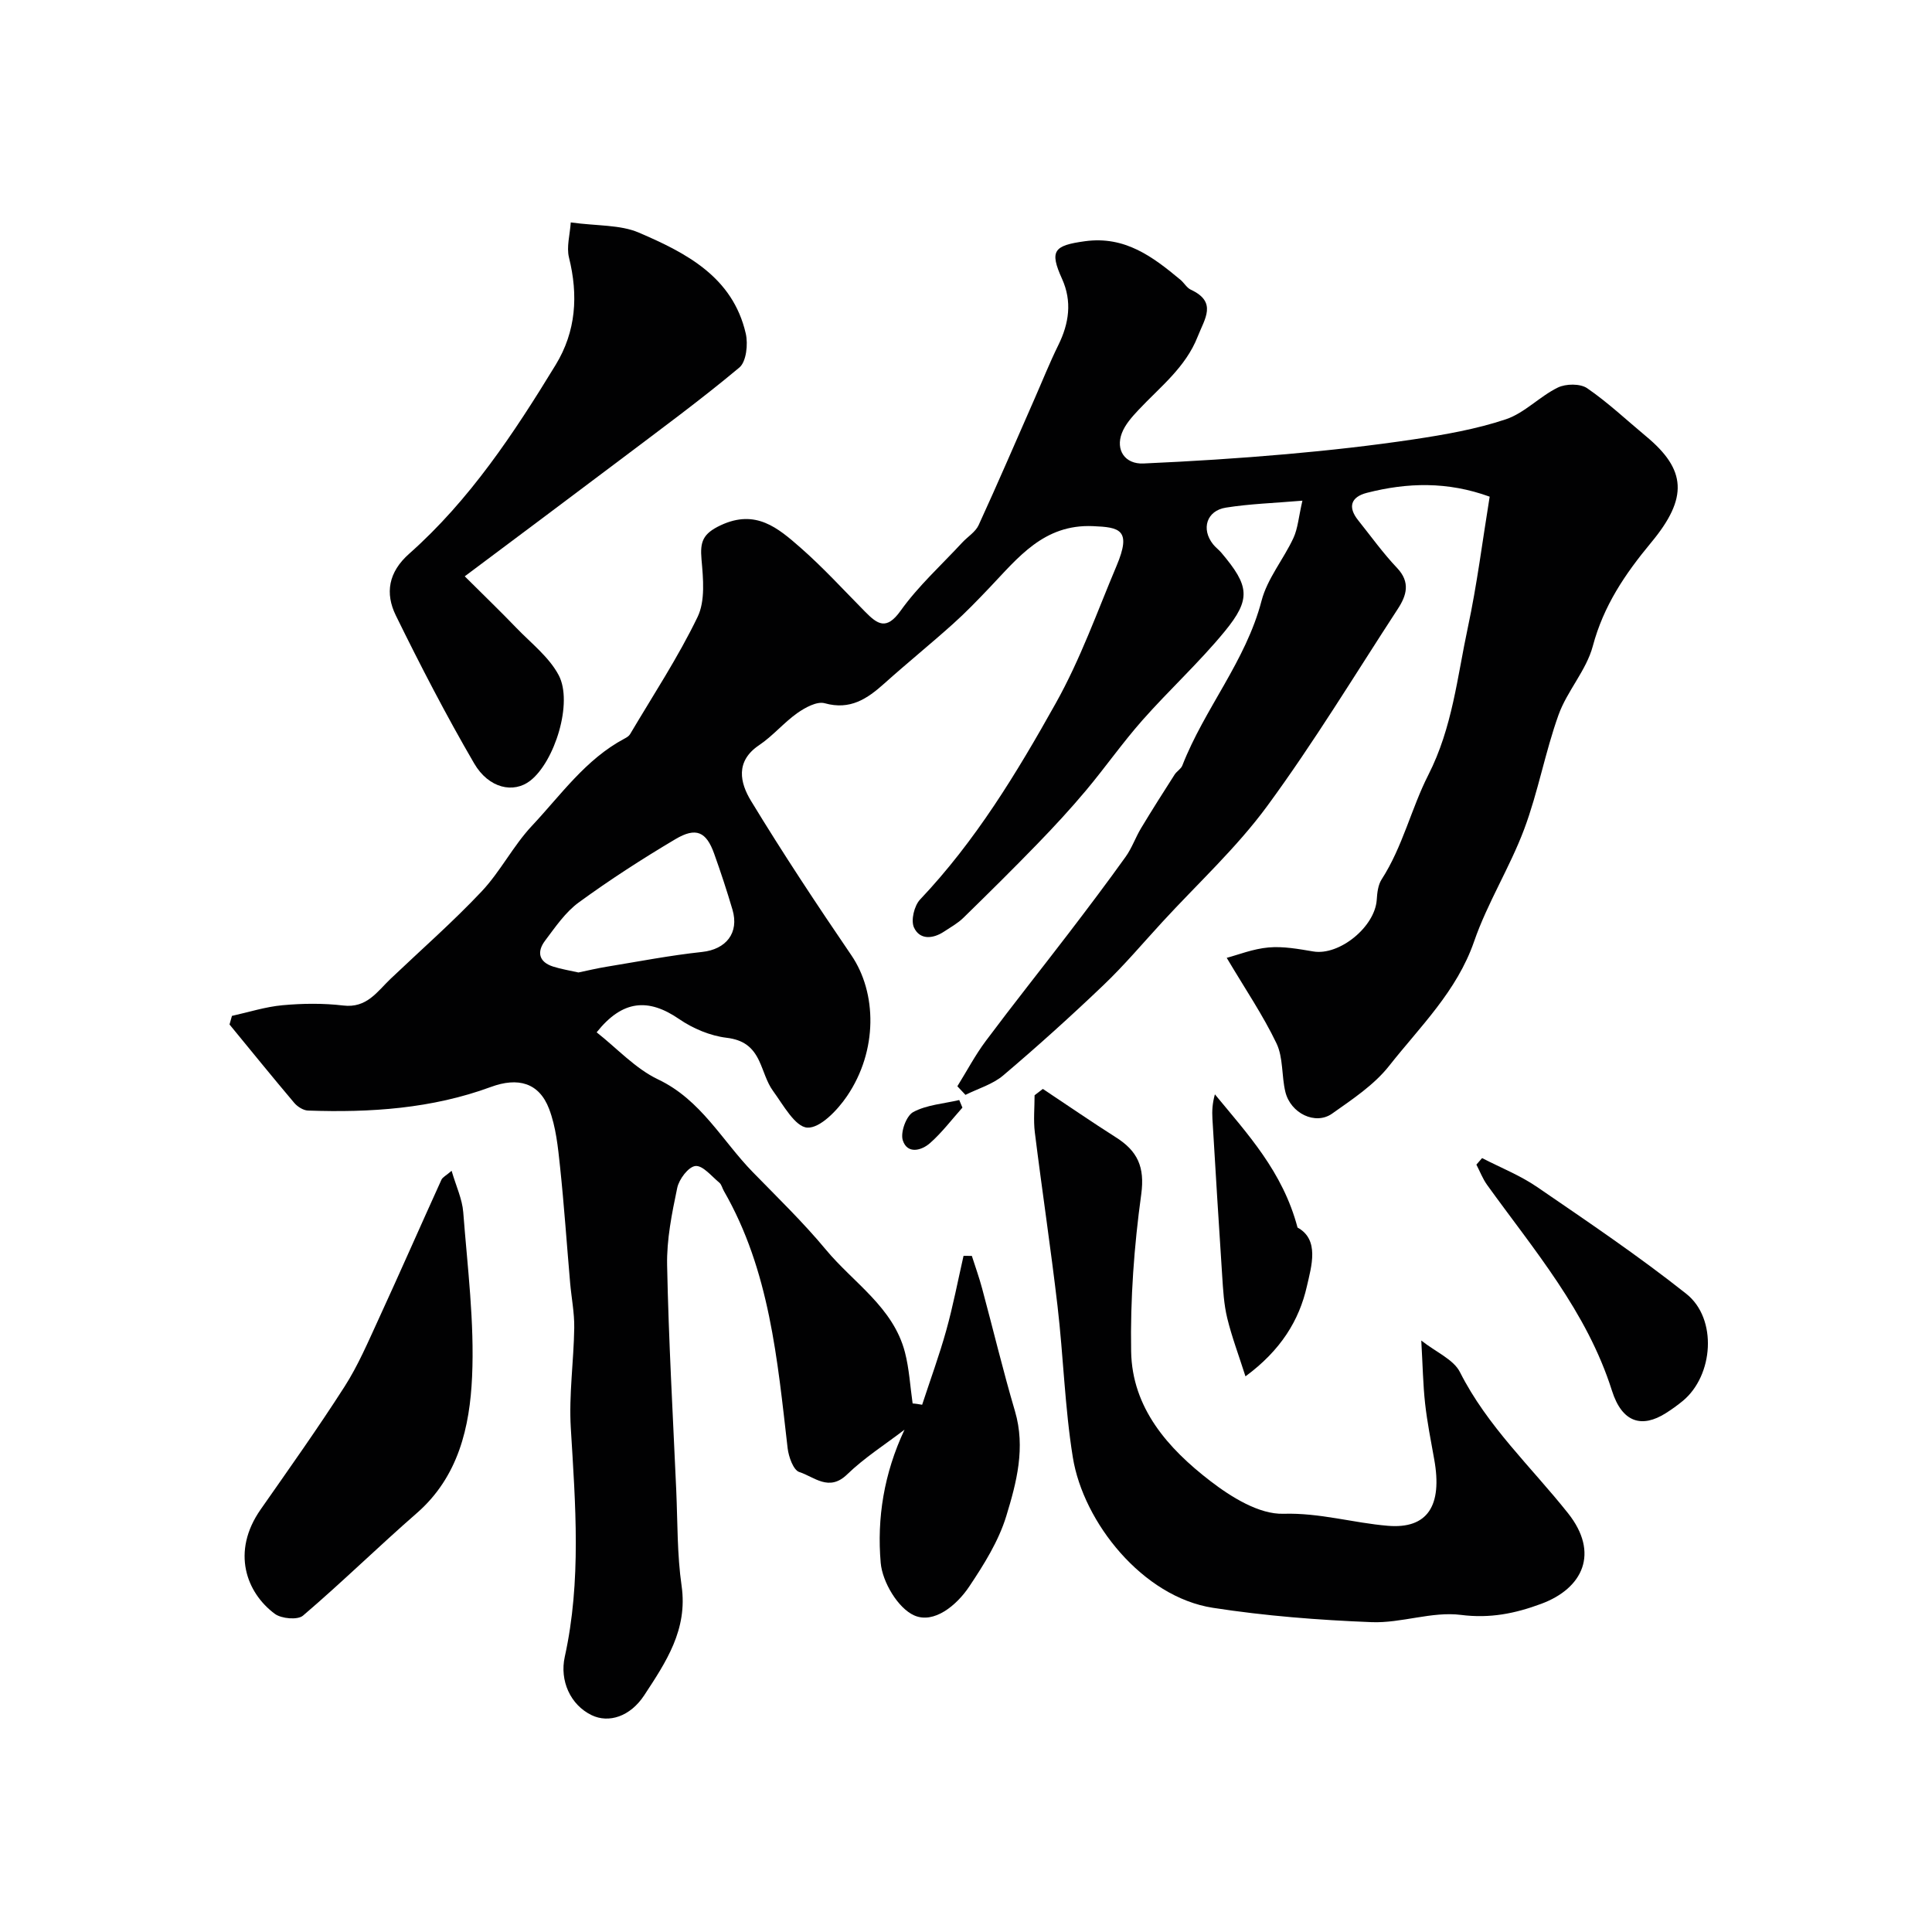
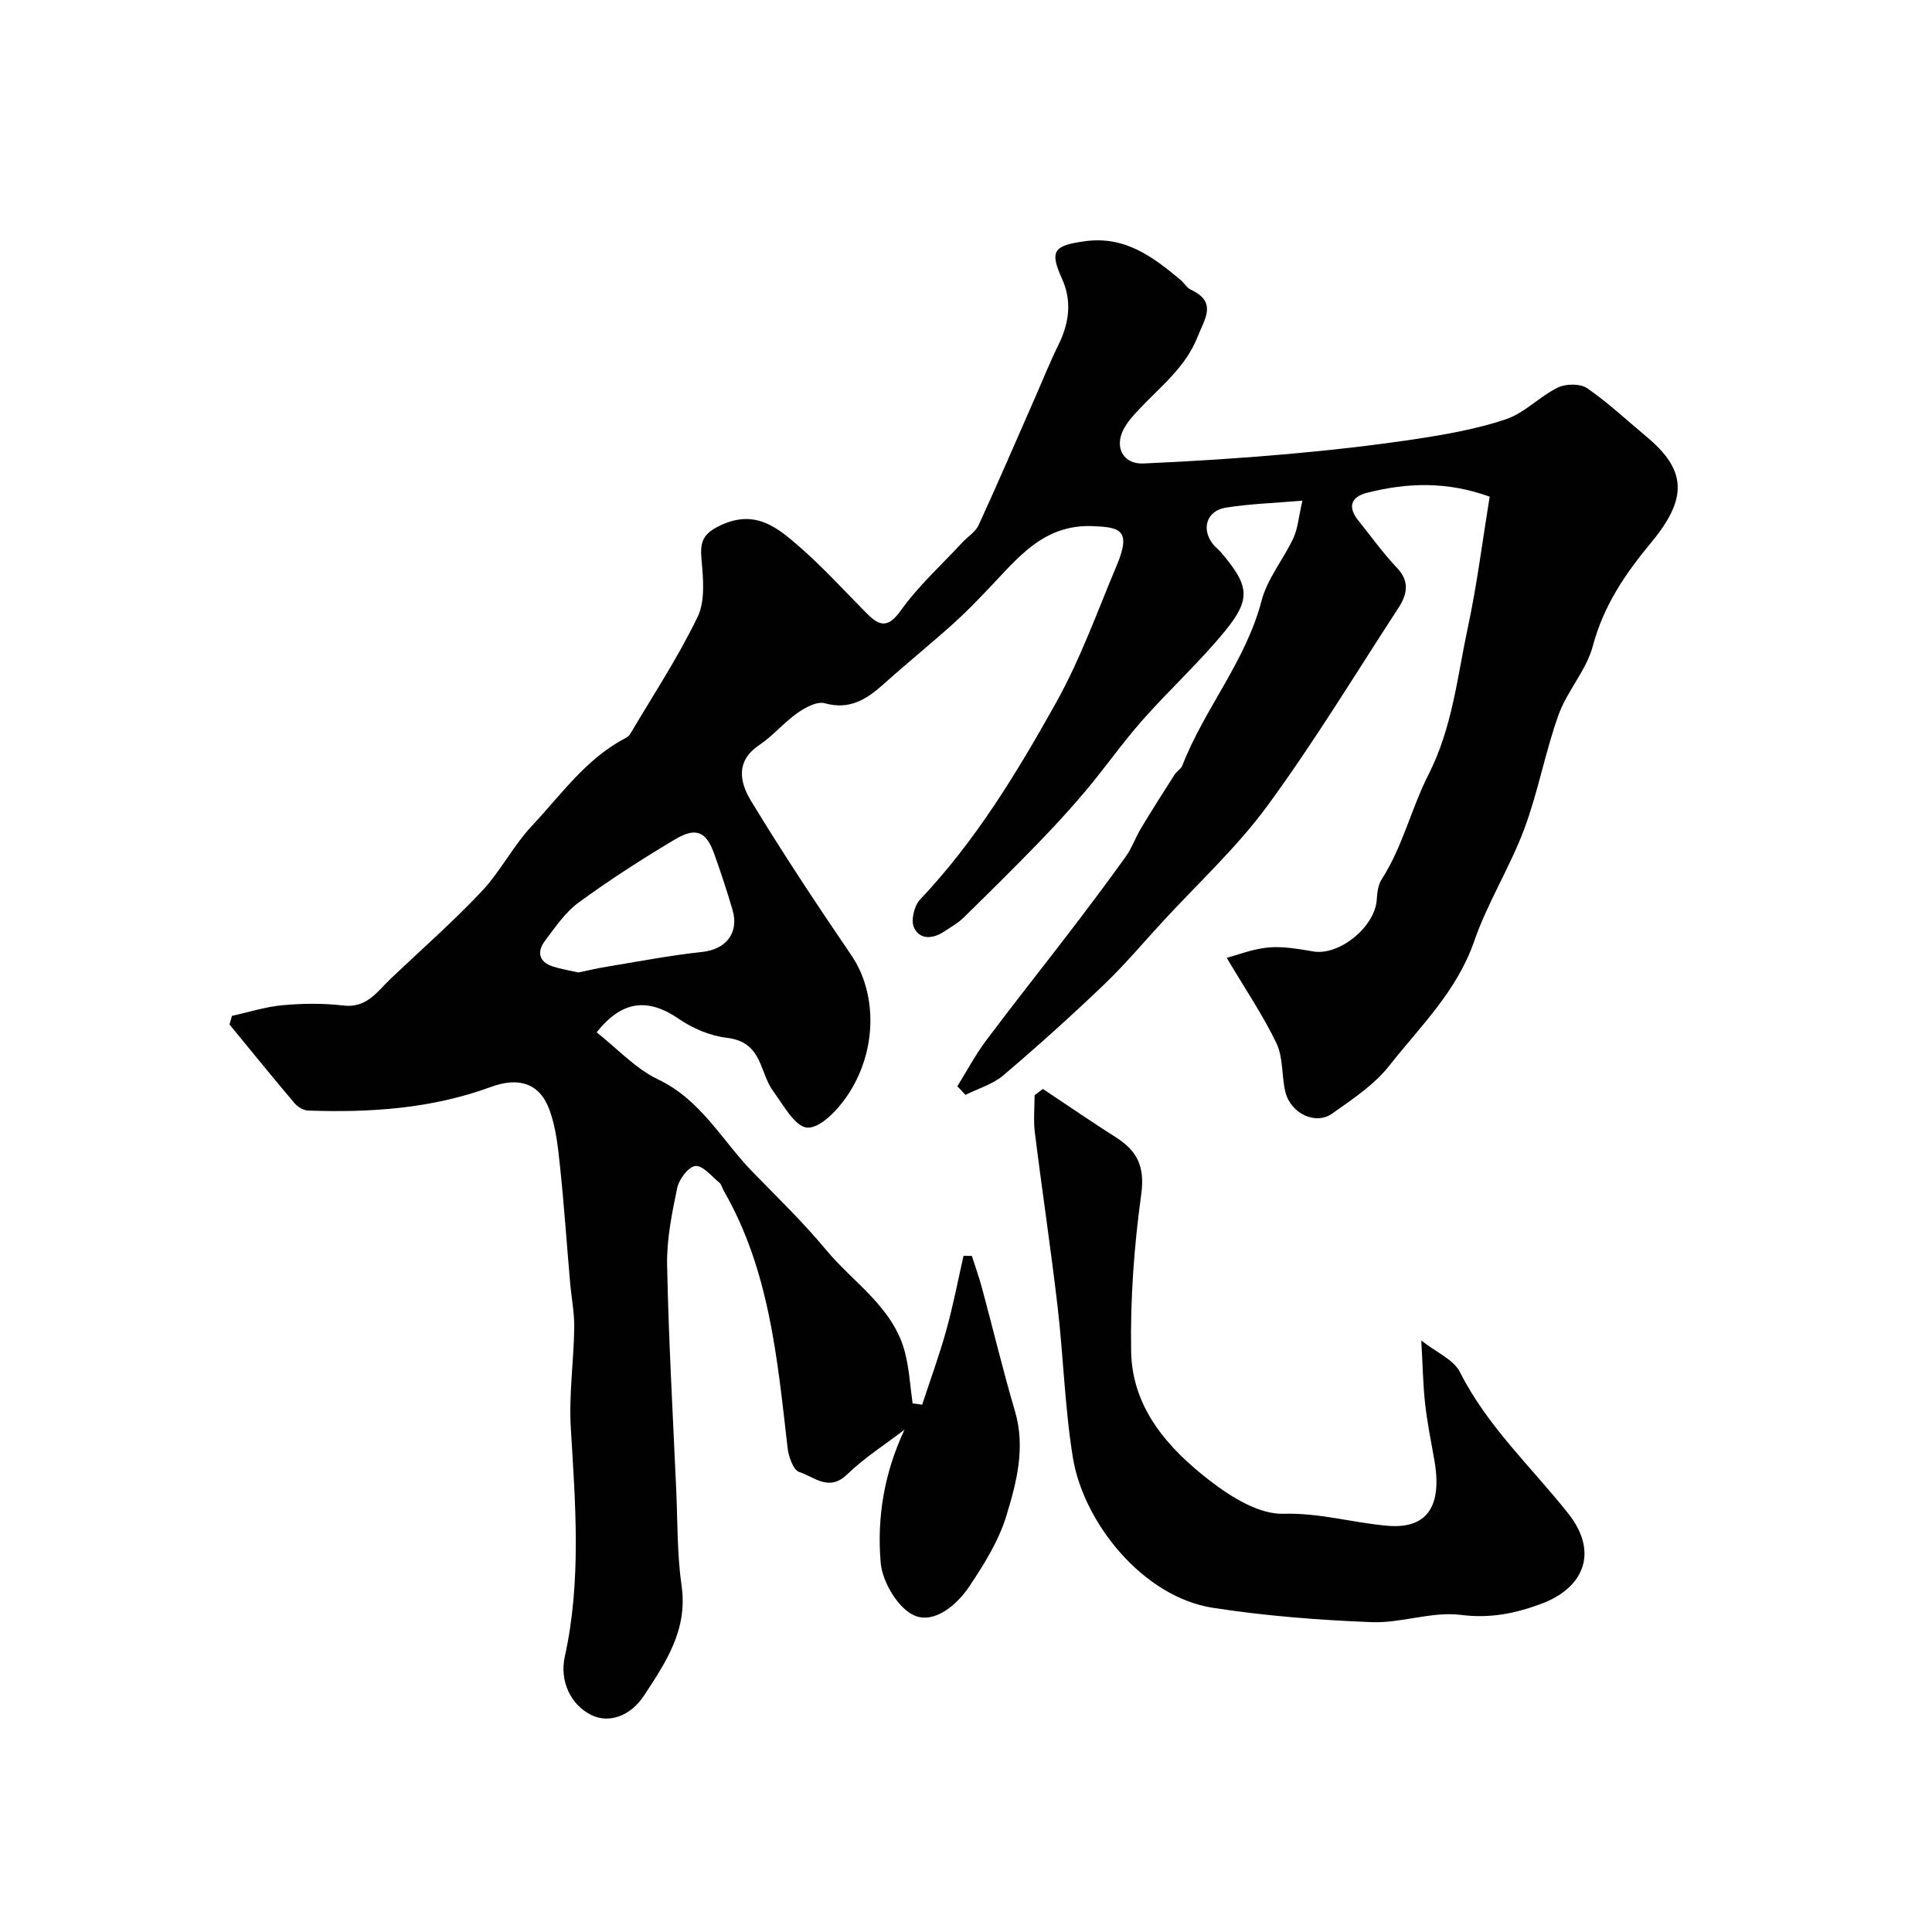
<svg xmlns="http://www.w3.org/2000/svg" enable-background="new 0 0 400 400" viewBox="0 0 400 400">
  <g fill="#010102">
    <path d="m190.92 290.84c1.68-5.14 3.55-10.22 5-15.43 1.41-5.07 2.4-10.26 3.57-15.4.57 0 1.15.01 1.72.01.72 2.25 1.52 4.47 2.13 6.75 2.28 8.46 4.32 17 6.8 25.4 2.22 7.54.33 14.76-1.8 21.71-1.58 5.18-4.63 10.05-7.68 14.61-2.6 3.89-7.29 7.76-11.37 5.97-3.37-1.48-6.61-6.94-6.95-10.89-.8-9.22.66-18.48 4.93-27.57-3.99 3.06-8.3 5.79-11.89 9.27-3.76 3.65-6.81.48-9.89-.5-1.23-.39-2.21-3.15-2.42-4.94-2.12-18.33-3.72-36.77-13.21-53.27-.33-.57-.47-1.33-.94-1.71-1.6-1.32-3.42-3.6-4.94-3.44-1.45.15-3.4 2.74-3.77 4.54-1.1 5.27-2.2 10.68-2.09 16.02.31 15.54 1.2 31.06 1.89 46.59.29 6.6.17 13.27 1.11 19.79 1.3 9.05-3.26 15.81-7.74 22.64-2.91 4.43-7.35 5.82-10.88 4.12-4.42-2.13-6.66-7.16-5.57-12.09 3.46-15.7 2.21-31.51 1.25-47.35-.42-6.88.61-13.83.71-20.75.05-3.1-.58-6.21-.85-9.31-.7-8.02-1.24-16.06-2.09-24.07-.43-4.03-.84-8.21-2.26-11.94-2.08-5.48-6.48-6.61-12.05-4.56-12.22 4.5-24.98 5.34-37.86 4.89-.98-.03-2.19-.8-2.86-1.59-4.53-5.36-8.95-10.81-13.4-16.23.17-.59.34-1.19.5-1.78 3.49-.77 6.95-1.89 10.49-2.21 4.15-.38 8.42-.43 12.55.06 4.9.59 7.04-2.9 9.85-5.57 6.3-5.99 12.85-11.73 18.8-18.04 3.89-4.13 6.53-9.44 10.41-13.58 6-6.39 11.13-13.79 19.16-18.06.43-.23.92-.51 1.16-.91 4.76-8.05 9.94-15.9 13.99-24.29 1.61-3.35 1.16-7.95.81-11.9-.32-3.64.24-5.33 3.97-7.08 7.27-3.41 11.88.58 16.48 4.6 4.73 4.14 9 8.83 13.43 13.31 2.55 2.58 4.39 3.92 7.34-.21 3.66-5.13 8.45-9.46 12.76-14.12 1.13-1.22 2.75-2.19 3.4-3.62 3.98-8.67 7.74-17.43 11.58-26.16 1.63-3.71 3.13-7.48 4.92-11.11 2.22-4.5 2.87-9.04.77-13.69-2.64-5.84-1.74-6.92 4.75-7.81 8.29-1.13 14.03 3.22 19.75 7.98.77.64 1.31 1.66 2.16 2.06 5.52 2.56 2.87 6 1.43 9.68-2.52 6.44-7.82 10.46-12.29 15.24-1.33 1.42-2.73 2.98-3.41 4.75-1.36 3.53.64 6.48 4.46 6.31 9.88-.44 19.76-1.06 29.6-1.93 8.82-.78 17.63-1.76 26.38-3.07 6.42-.97 12.92-2.1 19.05-4.15 3.88-1.3 6.99-4.73 10.76-6.57 1.66-.81 4.64-.85 6.08.14 4.31 2.96 8.16 6.6 12.2 9.96 8.31 6.9 8.75 12.71 1.05 21.98-5.45 6.57-9.86 13.1-12.09 21.46-1.34 5.01-5.31 9.27-7.09 14.22-2.78 7.74-4.23 15.97-7.11 23.66-2.97 7.93-7.61 15.26-10.37 23.25-3.57 10.32-11.17 17.62-17.59 25.76-3.12 3.96-7.62 6.93-11.82 9.9-3.45 2.43-8.59-.06-9.67-4.51-.8-3.31-.42-7.09-1.84-10.05-2.78-5.81-6.44-11.19-10.3-17.7 2.32-.61 5.45-1.87 8.67-2.15 3.04-.27 6.2.32 9.26.83 5.39.9 12.76-5.08 13.13-10.71.09-1.43.27-3.06 1.01-4.21 4.36-6.75 6.14-14.7 9.67-21.63 5-9.82 5.98-20.25 8.18-30.52 1.91-8.92 3.04-18.01 4.52-27.09-8.76-3.18-17.05-2.93-25.4-.8-3.34.85-4.02 2.94-1.84 5.67 2.66 3.33 5.15 6.81 8.07 9.89 2.81 2.97 1.96 5.71.15 8.48-8.91 13.66-17.38 27.66-27.02 40.79-6.36 8.67-14.43 16.08-21.74 24.04-4.03 4.38-7.88 8.96-12.18 13.06-6.73 6.43-13.66 12.68-20.76 18.7-2.17 1.84-5.18 2.71-7.81 4.02-.56-.59-1.12-1.19-1.68-1.78 1.96-3.15 3.7-6.46 5.91-9.41 5.58-7.47 11.4-14.77 17.07-22.18 4.02-5.26 8.01-10.54 11.86-15.92 1.3-1.81 2.04-4.01 3.2-5.93 2.25-3.74 4.59-7.42 6.94-11.09.44-.69 1.32-1.16 1.6-1.88 4.59-11.78 13.14-21.6 16.4-34.11 1.19-4.58 4.54-8.57 6.59-12.97.93-2 1.08-4.35 1.87-7.75-5.87.5-10.91.65-15.85 1.44-3.99.63-5.15 4.42-2.66 7.57.51.65 1.21 1.15 1.74 1.78 5.77 6.84 6.21 9.54.67 16.29-5.29 6.44-11.5 12.12-17.03 18.38-4.12 4.66-7.7 9.79-11.7 14.56-3.18 3.79-6.55 7.44-10 11-5.03 5.19-10.18 10.28-15.36 15.34-1.15 1.13-2.62 1.94-3.98 2.84-2.34 1.56-5.06 1.76-6.25-.83-.68-1.47.05-4.51 1.26-5.79 11.48-12.13 19.98-26.13 28.11-40.67 5.13-9.18 8.55-18.89 12.56-28.39 3.19-7.55.65-8.02-4.9-8.25-10.15-.42-15.45 6.5-21.39 12.74-2.46 2.58-4.94 5.16-7.6 7.54-4.65 4.17-9.51 8.11-14.16 12.28-3.56 3.19-7.08 5.58-12.36 4.11-1.6-.45-4.05.89-5.67 2.03-2.81 1.99-5.08 4.75-7.93 6.66-4.98 3.35-3.91 7.82-1.67 11.51 6.6 10.86 13.62 21.47 20.78 31.97 5.3 7.76 5.51 19.76-.9 29.18-1.96 2.89-5.56 6.66-8.21 6.51-2.53-.14-5-4.72-7.12-7.62-1.31-1.8-1.88-4.12-2.85-6.19-1.34-2.86-3.25-4.37-6.75-4.79-3.4-.41-6.98-1.92-9.83-3.88-6.37-4.37-11.72-3.97-17.07 2.75 4.21 3.31 8 7.5 12.72 9.75 8.91 4.24 13.24 12.67 19.61 19.2 5.14 5.27 10.45 10.41 15.14 16.06 5.71 6.88 13.94 11.91 16.36 21.24.89 3.44 1.08 7.06 1.59 10.59.66.04 1.32.16 1.97.27zm-71.16-89.5c1.98-.41 3.87-.87 5.79-1.18 6.6-1.08 13.18-2.36 19.82-3.07 4.92-.53 7.71-3.9 6.28-8.76-1.15-3.89-2.42-7.76-3.79-11.58-1.63-4.56-3.74-5.56-8.04-3-6.84 4.06-13.55 8.39-19.98 13.08-2.79 2.03-4.87 5.12-6.99 7.93-1.72 2.28-1.34 4.4 1.67 5.36 1.69.54 3.45.81 5.24 1.22z" />
    <path d="m215.91 225.45c5.05 3.35 10.04 6.79 15.15 10.04 4.43 2.81 6 6.09 5.22 11.78-1.48 10.75-2.28 21.7-2.09 32.54.2 11.72 7.65 20.09 16.37 26.8 4.35 3.35 10.14 6.95 15.17 6.8 7.52-.22 14.42 1.89 21.62 2.49 8.21.68 11.32-4.15 9.59-13.75-.69-3.85-1.46-7.71-1.89-11.59-.43-3.89-.49-7.82-.79-13.02 3.09 2.44 6.69 3.92 8.01 6.55 5.65 11.2 14.74 19.6 22.37 29.2 6.54 8.23 3.12 15.56-5.56 18.77-5.37 1.99-10.56 3.06-16.6 2.29-6-.77-12.35 1.74-18.5 1.5-10.98-.43-22.01-1.29-32.86-2.97-14.51-2.24-26.82-17.66-29-31.14-1.67-10.34-1.95-20.9-3.17-31.33-1.4-12.01-3.21-23.97-4.7-35.97-.31-2.52-.05-5.12-.05-7.68.57-.45 1.14-.88 1.71-1.31z" />
-     <path d="m118.17 46.05c5.52.76 10.23.45 14.09 2.11 9.79 4.2 19.44 9.16 22.14 20.89.51 2.2.12 5.83-1.32 7.04-8.01 6.7-16.45 12.89-24.79 19.19-10.31 7.78-20.67 15.5-32.07 24.04 4.3 4.28 7.56 7.42 10.68 10.67 3.05 3.17 6.78 6.04 8.77 9.8 3.01 5.67-.82 17.89-5.88 21.84-3.43 2.68-8.58 1.64-11.62-3.57-5.81-9.98-11.13-20.26-16.22-30.64-2.24-4.57-1.56-8.95 2.77-12.78 12.53-11.11 21.69-24.95 30.33-39.11 4.22-6.92 4.7-14.38 2.75-22.22-.54-2.19.2-4.7.37-7.26z" />
-     <path d="m93.5 242.4c.93 3.19 2.2 5.85 2.41 8.58.87 11.34 2.34 22.75 1.83 34.05-.47 10.36-2.8 20.7-11.44 28.24-7.97 6.95-15.53 14.37-23.57 21.23-1.1.94-4.46.64-5.83-.37-5.88-4.36-9.08-12.82-2.94-21.61 5.89-8.43 11.85-16.81 17.39-25.46 2.79-4.36 4.85-9.21 7.03-13.94 4.41-9.59 8.65-19.26 13.02-28.88.24-.51.93-.83 2.1-1.84z" />
-     <path d="m306.85 239.77c3.82 1.97 7.88 3.58 11.4 5.99 10.45 7.16 20.98 14.26 30.89 22.12 6.48 5.15 5.62 16.91-.73 22.16-1.13.93-2.33 1.79-3.57 2.57-4.79 3.01-8.96 2.09-11.11-4.71-5.21-16.42-16.12-29.08-25.85-42.59-.91-1.27-1.48-2.79-2.21-4.19.39-.45.78-.9 1.18-1.35z" />
-     <path d="m268.64 254.15c4.6 2.5 2.88 8.02 1.93 12.19-1.59 7.02-5.39 13.23-12.71 18.62-1.41-4.43-2.84-8.2-3.78-12.08-.69-2.84-.85-5.82-1.04-8.75-.72-10.83-1.37-21.66-2.02-32.49-.1-1.61-.01-3.23.51-5.07 6.74 8.2 14.04 15.97 17.11 27.58z" />
-     <path d="m199.26 229.32c-2.21 2.47-4.22 5.15-6.69 7.33-1.79 1.59-4.73 2.35-5.66-.57-.52-1.64.72-5.06 2.16-5.84 2.81-1.51 6.31-1.73 9.53-2.49.22.52.44 1.05.66 1.57z" />
  </g>
</svg>